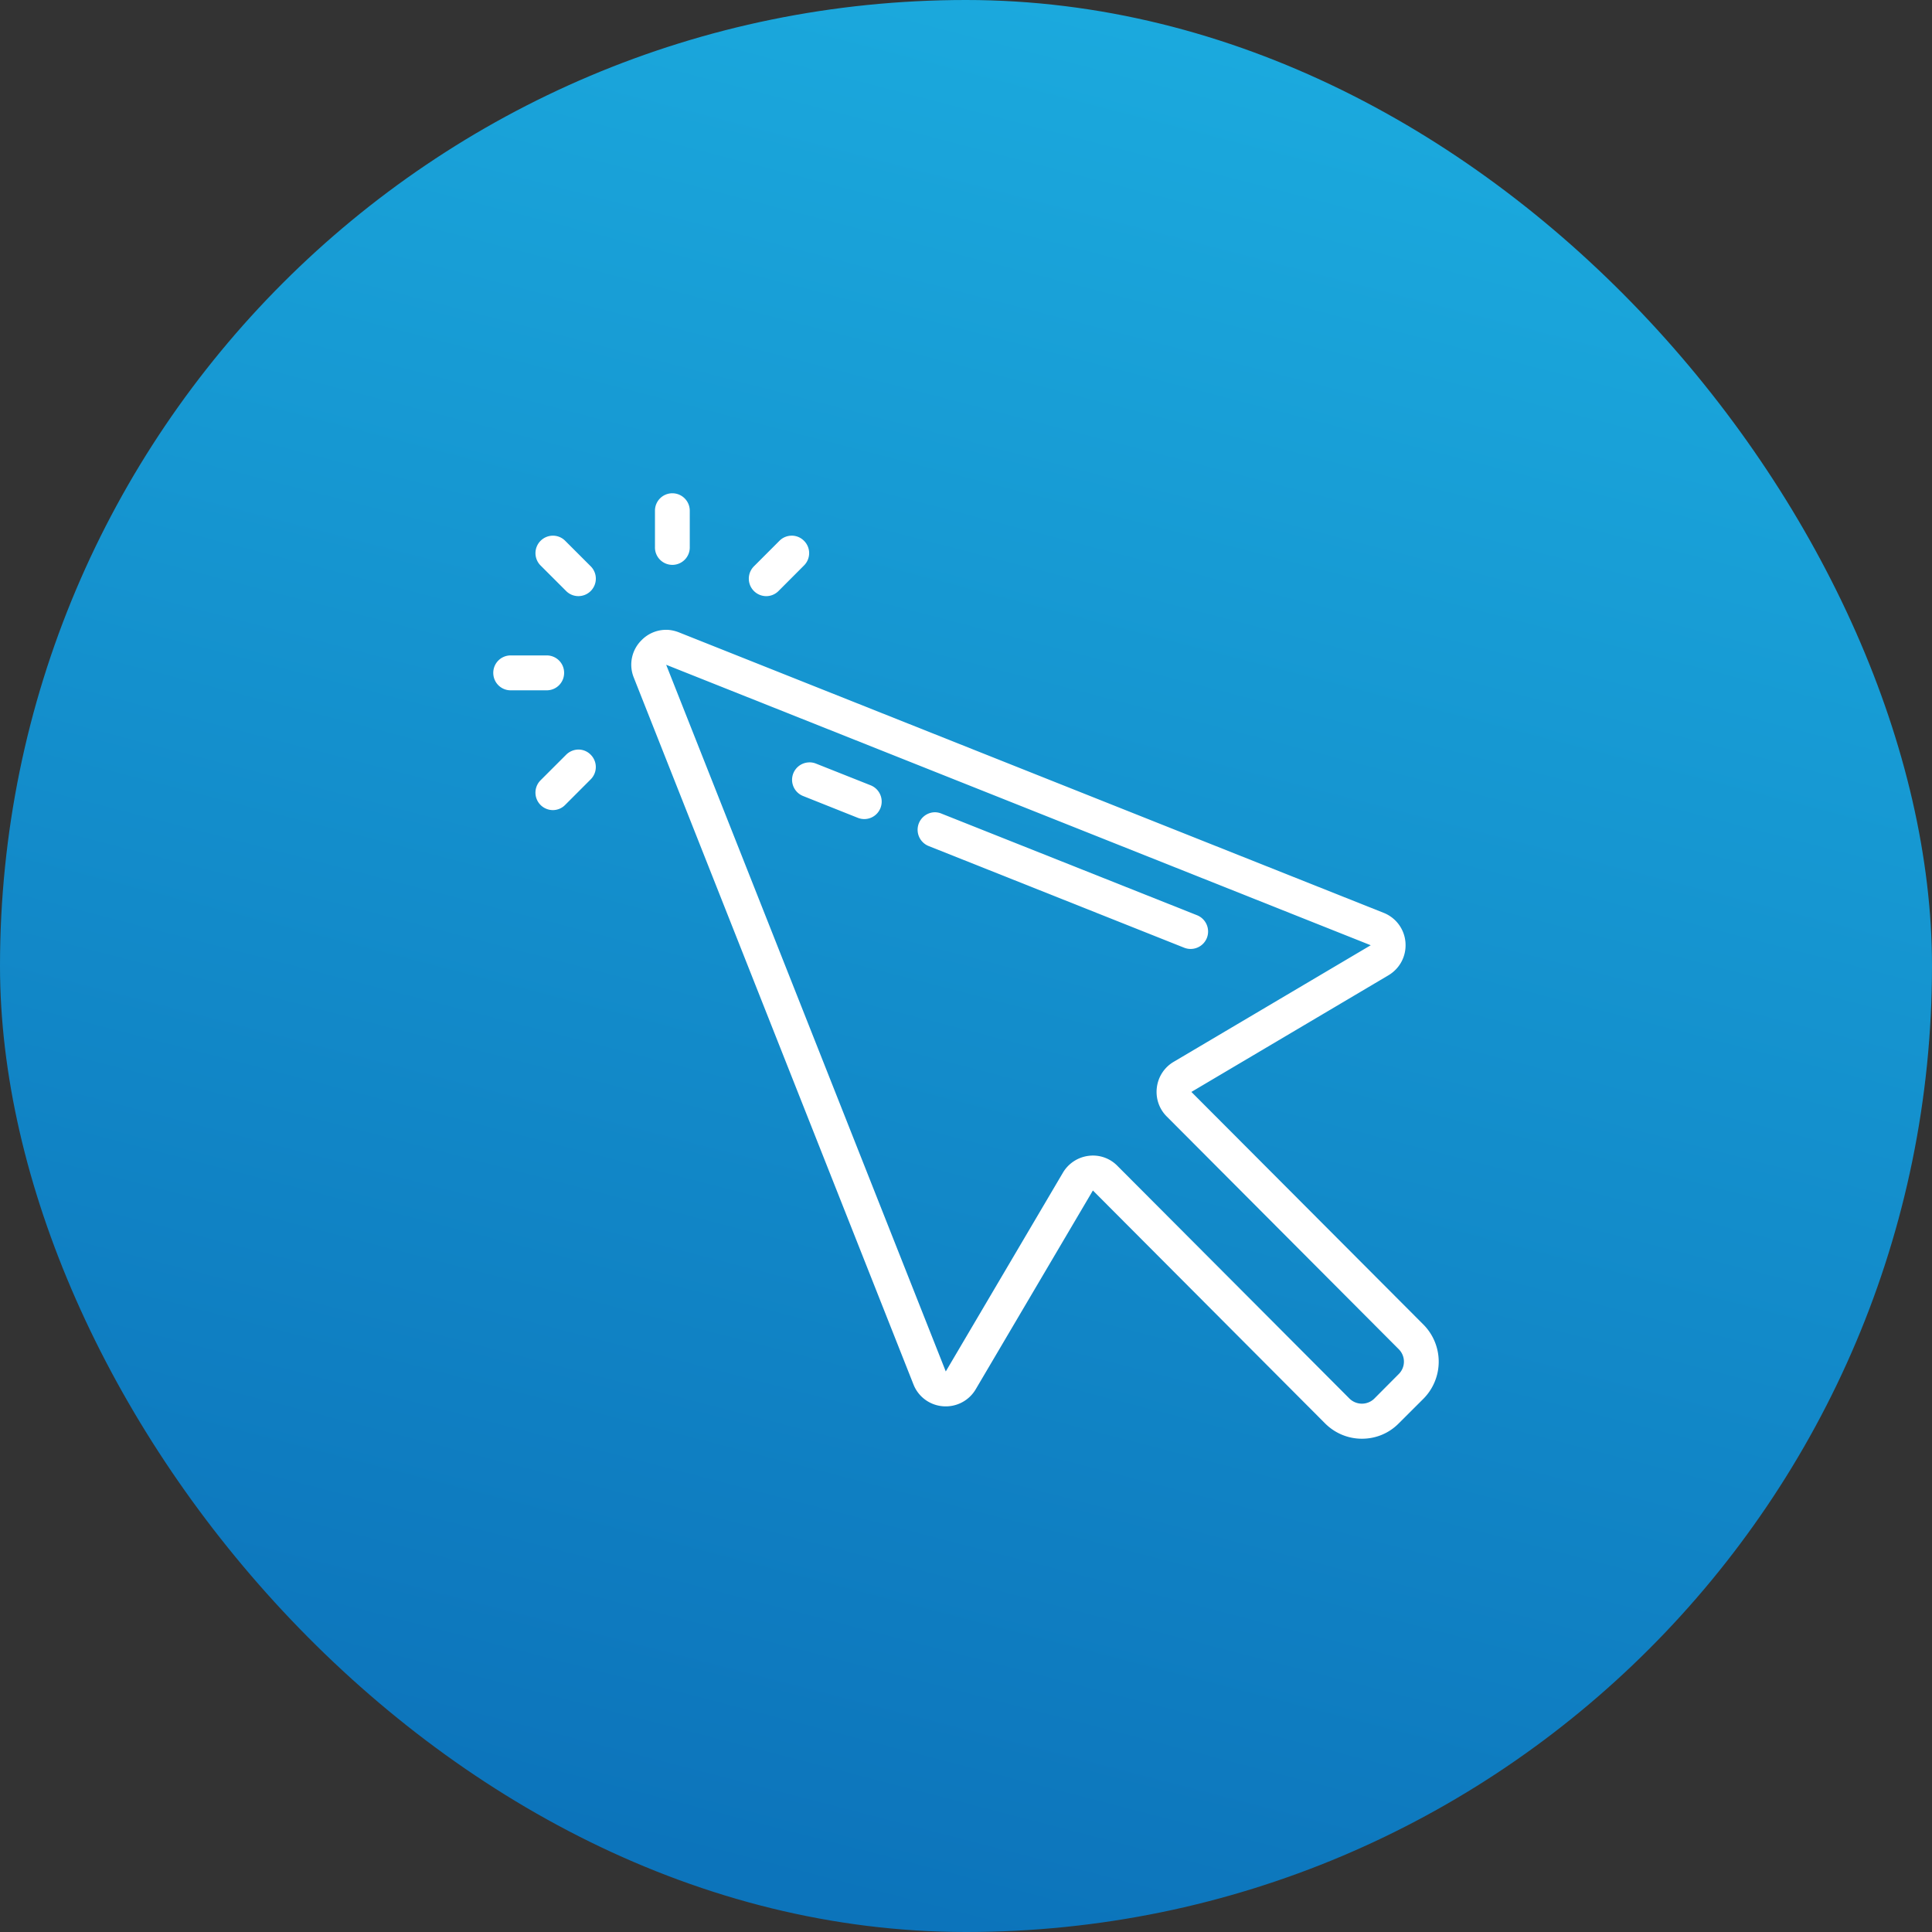
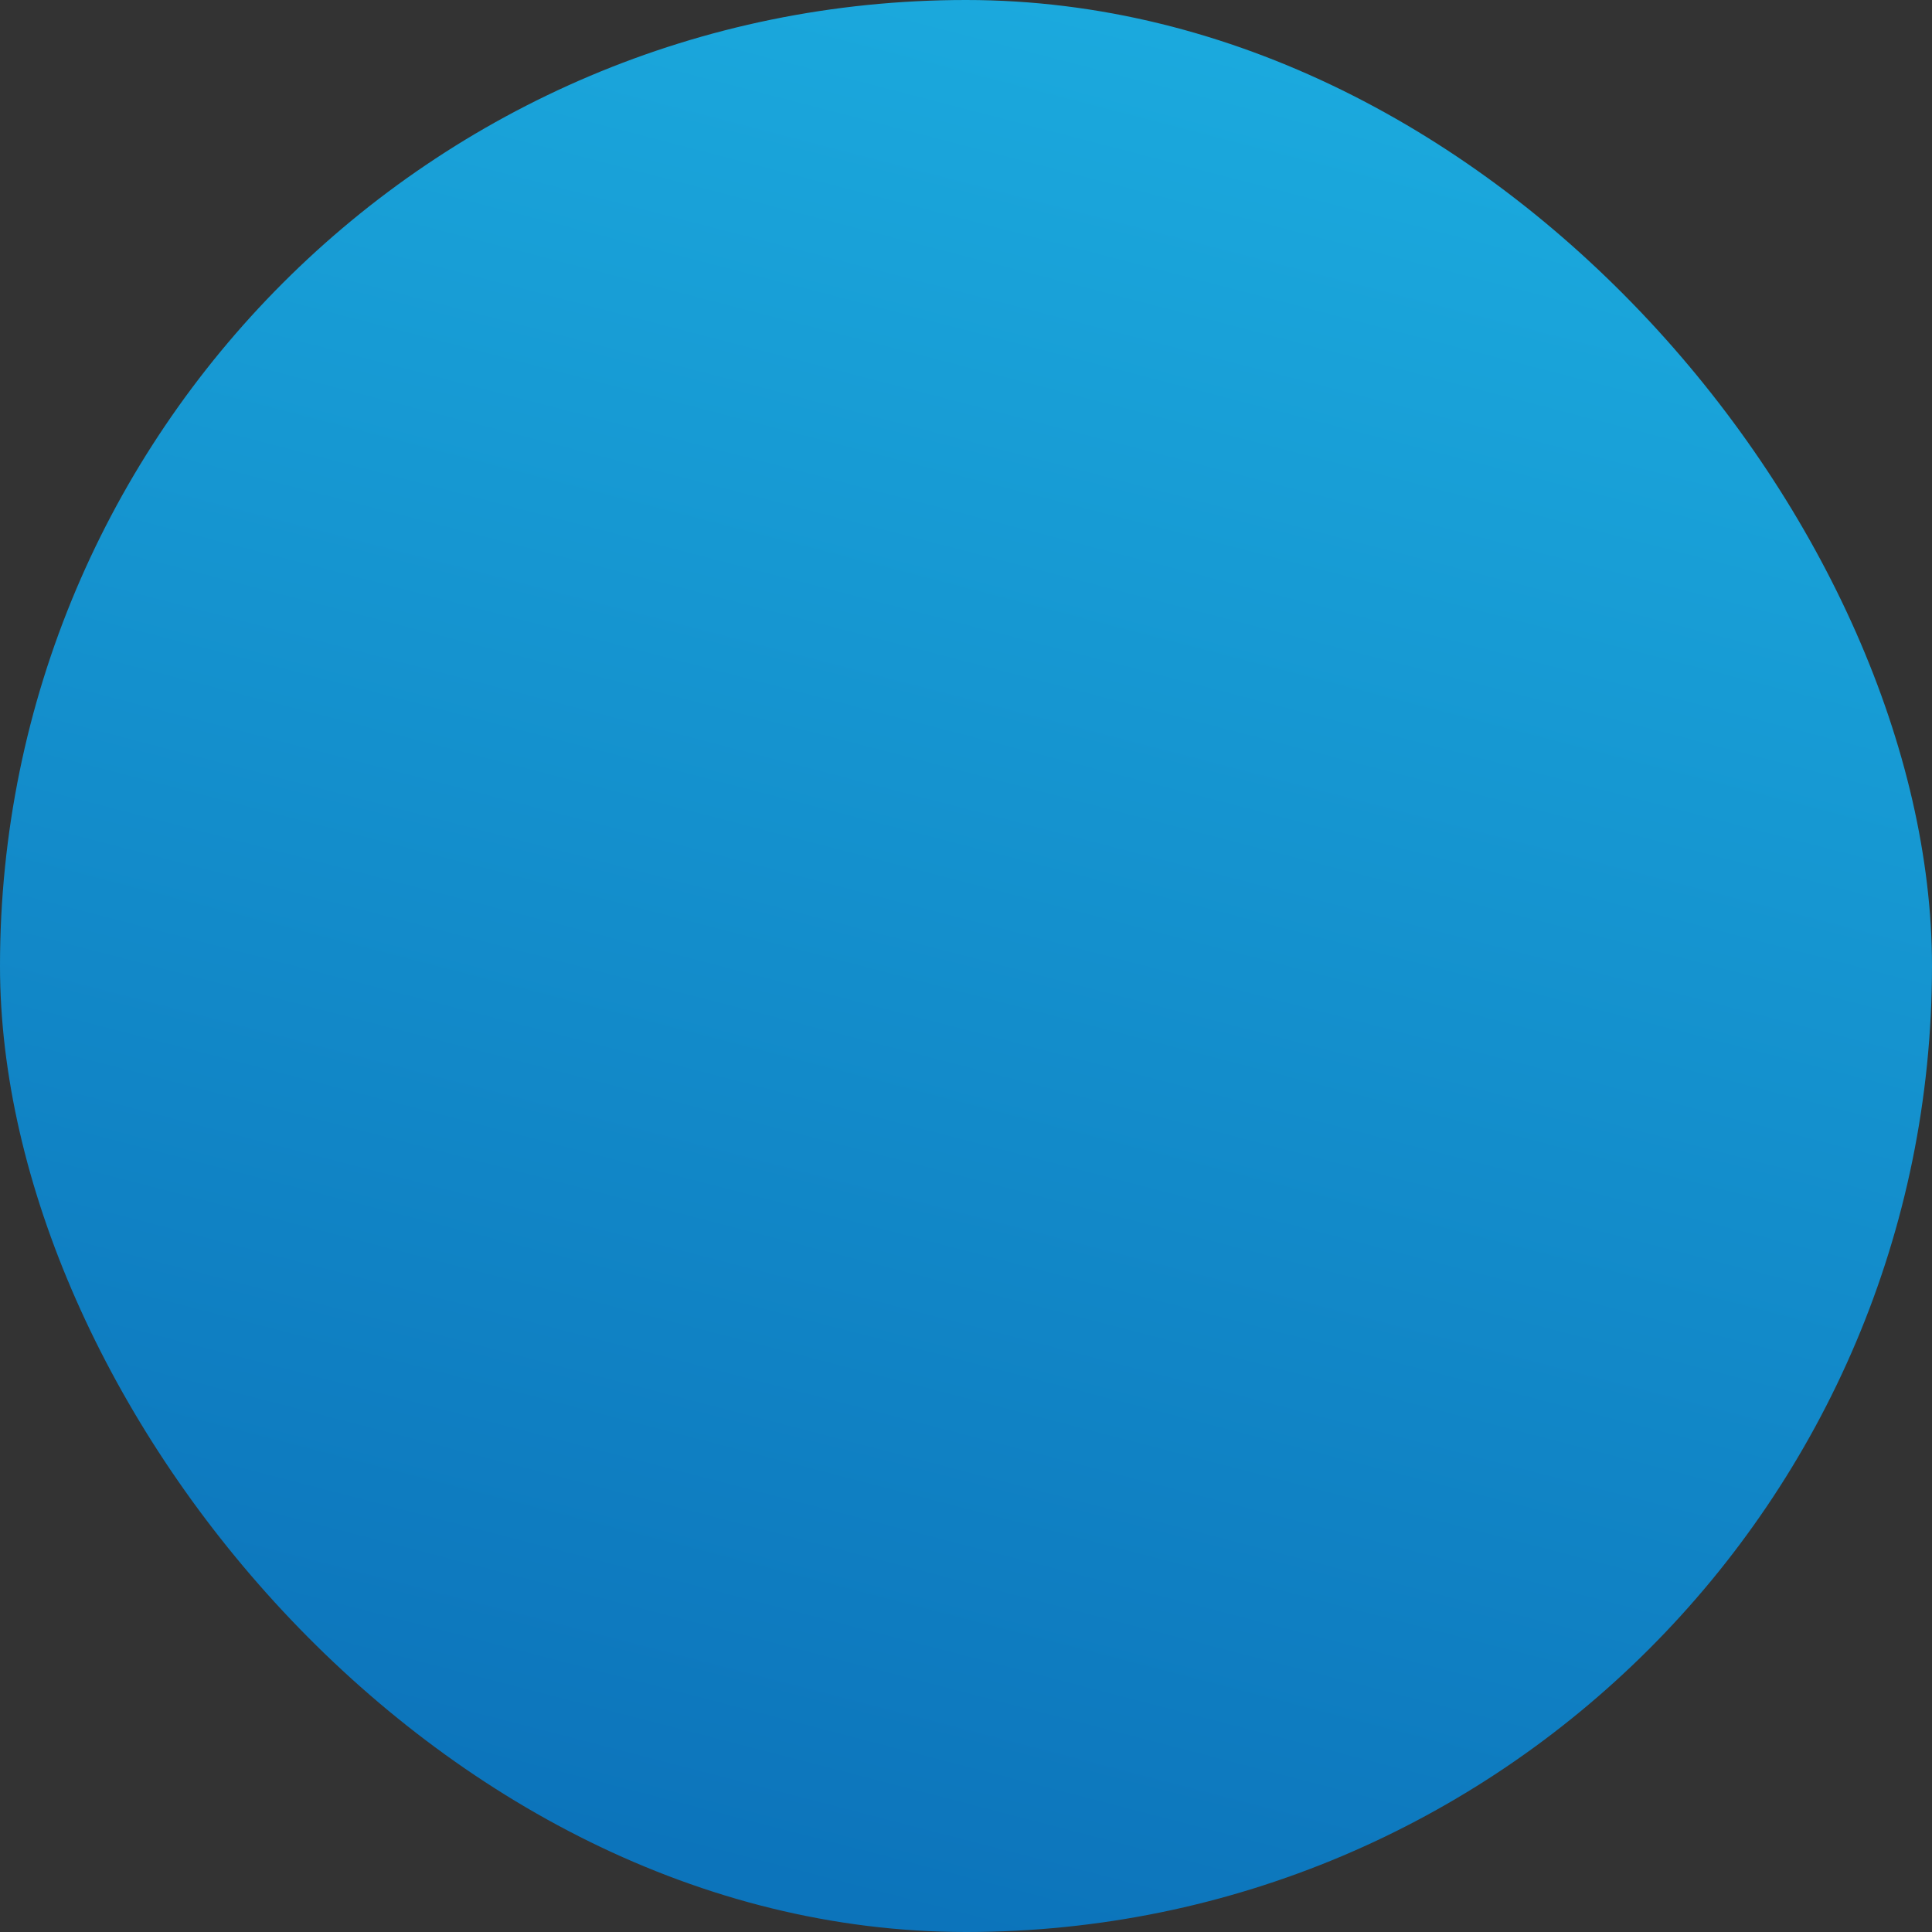
<svg xmlns="http://www.w3.org/2000/svg" width="94" height="94" viewBox="0 0 94 94" fill="none">
  <rect x="0" y="0" width="94" height="94" fill="#333333" stroke="none" />
  <rect width="94" height="94" rx="47" fill="url(#2qjt4gvjna)" />
-   <path d="M32.713 24a.845.845 0 0 0-.846.849v1.758a.847.847 0 1 0 1.693 0v-1.758c0-.47-.38-.849-.847-.849zm-5.81 2.063a.85.85 0 0 0-.602 1.45l1.244 1.243a.84.84 0 0 0 .598.248.85.85 0 0 0 .599-1.45l-1.244-1.243a.838.838 0 0 0-.595-.248zm11.62 0a.84.84 0 0 0-.599.248l-1.243 1.244a.85.85 0 0 0 .599 1.45.84.84 0 0 0 .598-.25l1.24-1.243a.844.844 0 0 0 0-1.2.838.838 0 0 0-.595-.25zm-5.972 4.586a1.67 1.67 0 0 0-1.336.498 1.67 1.67 0 0 0-.377 1.824l13.604 34.383a1.68 1.68 0 0 0 1.445 1.067 1.69 1.69 0 0 0 1.587-.829l5.7-9.67 11.293 11.329c.48.48 1.118.749 1.796.749.68 0 1.319-.265 1.795-.75l1.2-1.197a2.561 2.561 0 0 0 0-3.604L57.966 53.127l9.586-5.674c.562-.335.88-.942.83-1.596a1.685 1.685 0 0 0-1.065-1.445l-34.28-13.643a1.83 1.83 0 0 0-.486-.12zm-7.705 1.24a.845.845 0 0 0-.846.85c0 .47.377.848.846.848H26.6c.47 0 .847-.378.847-.849a.845.845 0 0 0-.847-.849h-1.753zm7.566.455 34.28 13.646-9.586 5.671a1.685 1.685 0 0 0-.82 1.25c-.066.524.11 1.042.483 1.413l11.29 11.325a.85.85 0 0 1 0 1.2l-1.198 1.204a.863.863 0 0 1-1.197 0L54.368 56.725a1.661 1.661 0 0 0-1.405-.488 1.695 1.695 0 0 0-1.25.823l-5.697 9.667-13.604-34.383zm-4.269 4.125a.857.857 0 0 0-.598.252L26.3 37.965a.85.85 0 0 0 .602 1.45.836.836 0 0 0 .596-.253l1.243-1.244a.847.847 0 0 0 0-1.197.83.83 0 0 0-.599-.252zm11.226.624a.848.848 0 0 0-.291 1.638l2.662 1.061a.845.845 0 0 0 1.098-.478.853.853 0 0 0-.473-1.104L39.7 37.152a.832.832 0 0 0-.33-.06zm6.101 2.427a.852.852 0 0 0-.29 1.642l12.439 4.95a.851.851 0 0 0 1.101-.478.854.854 0 0 0-.476-1.103L45.8 39.583a.835.835 0 0 0-.33-.063z" fill="#fff" />
  <defs>
    <linearGradient id="2qjt4gvjna" x1="24.407" y1="-12.203" x2="0" y2="81.797" gradientUnits="userSpaceOnUse">
      <stop stop-color="#1CACDF" />
      <stop offset="1" stop-color="#0C74BB" />
    </linearGradient>
  </defs>
</svg>